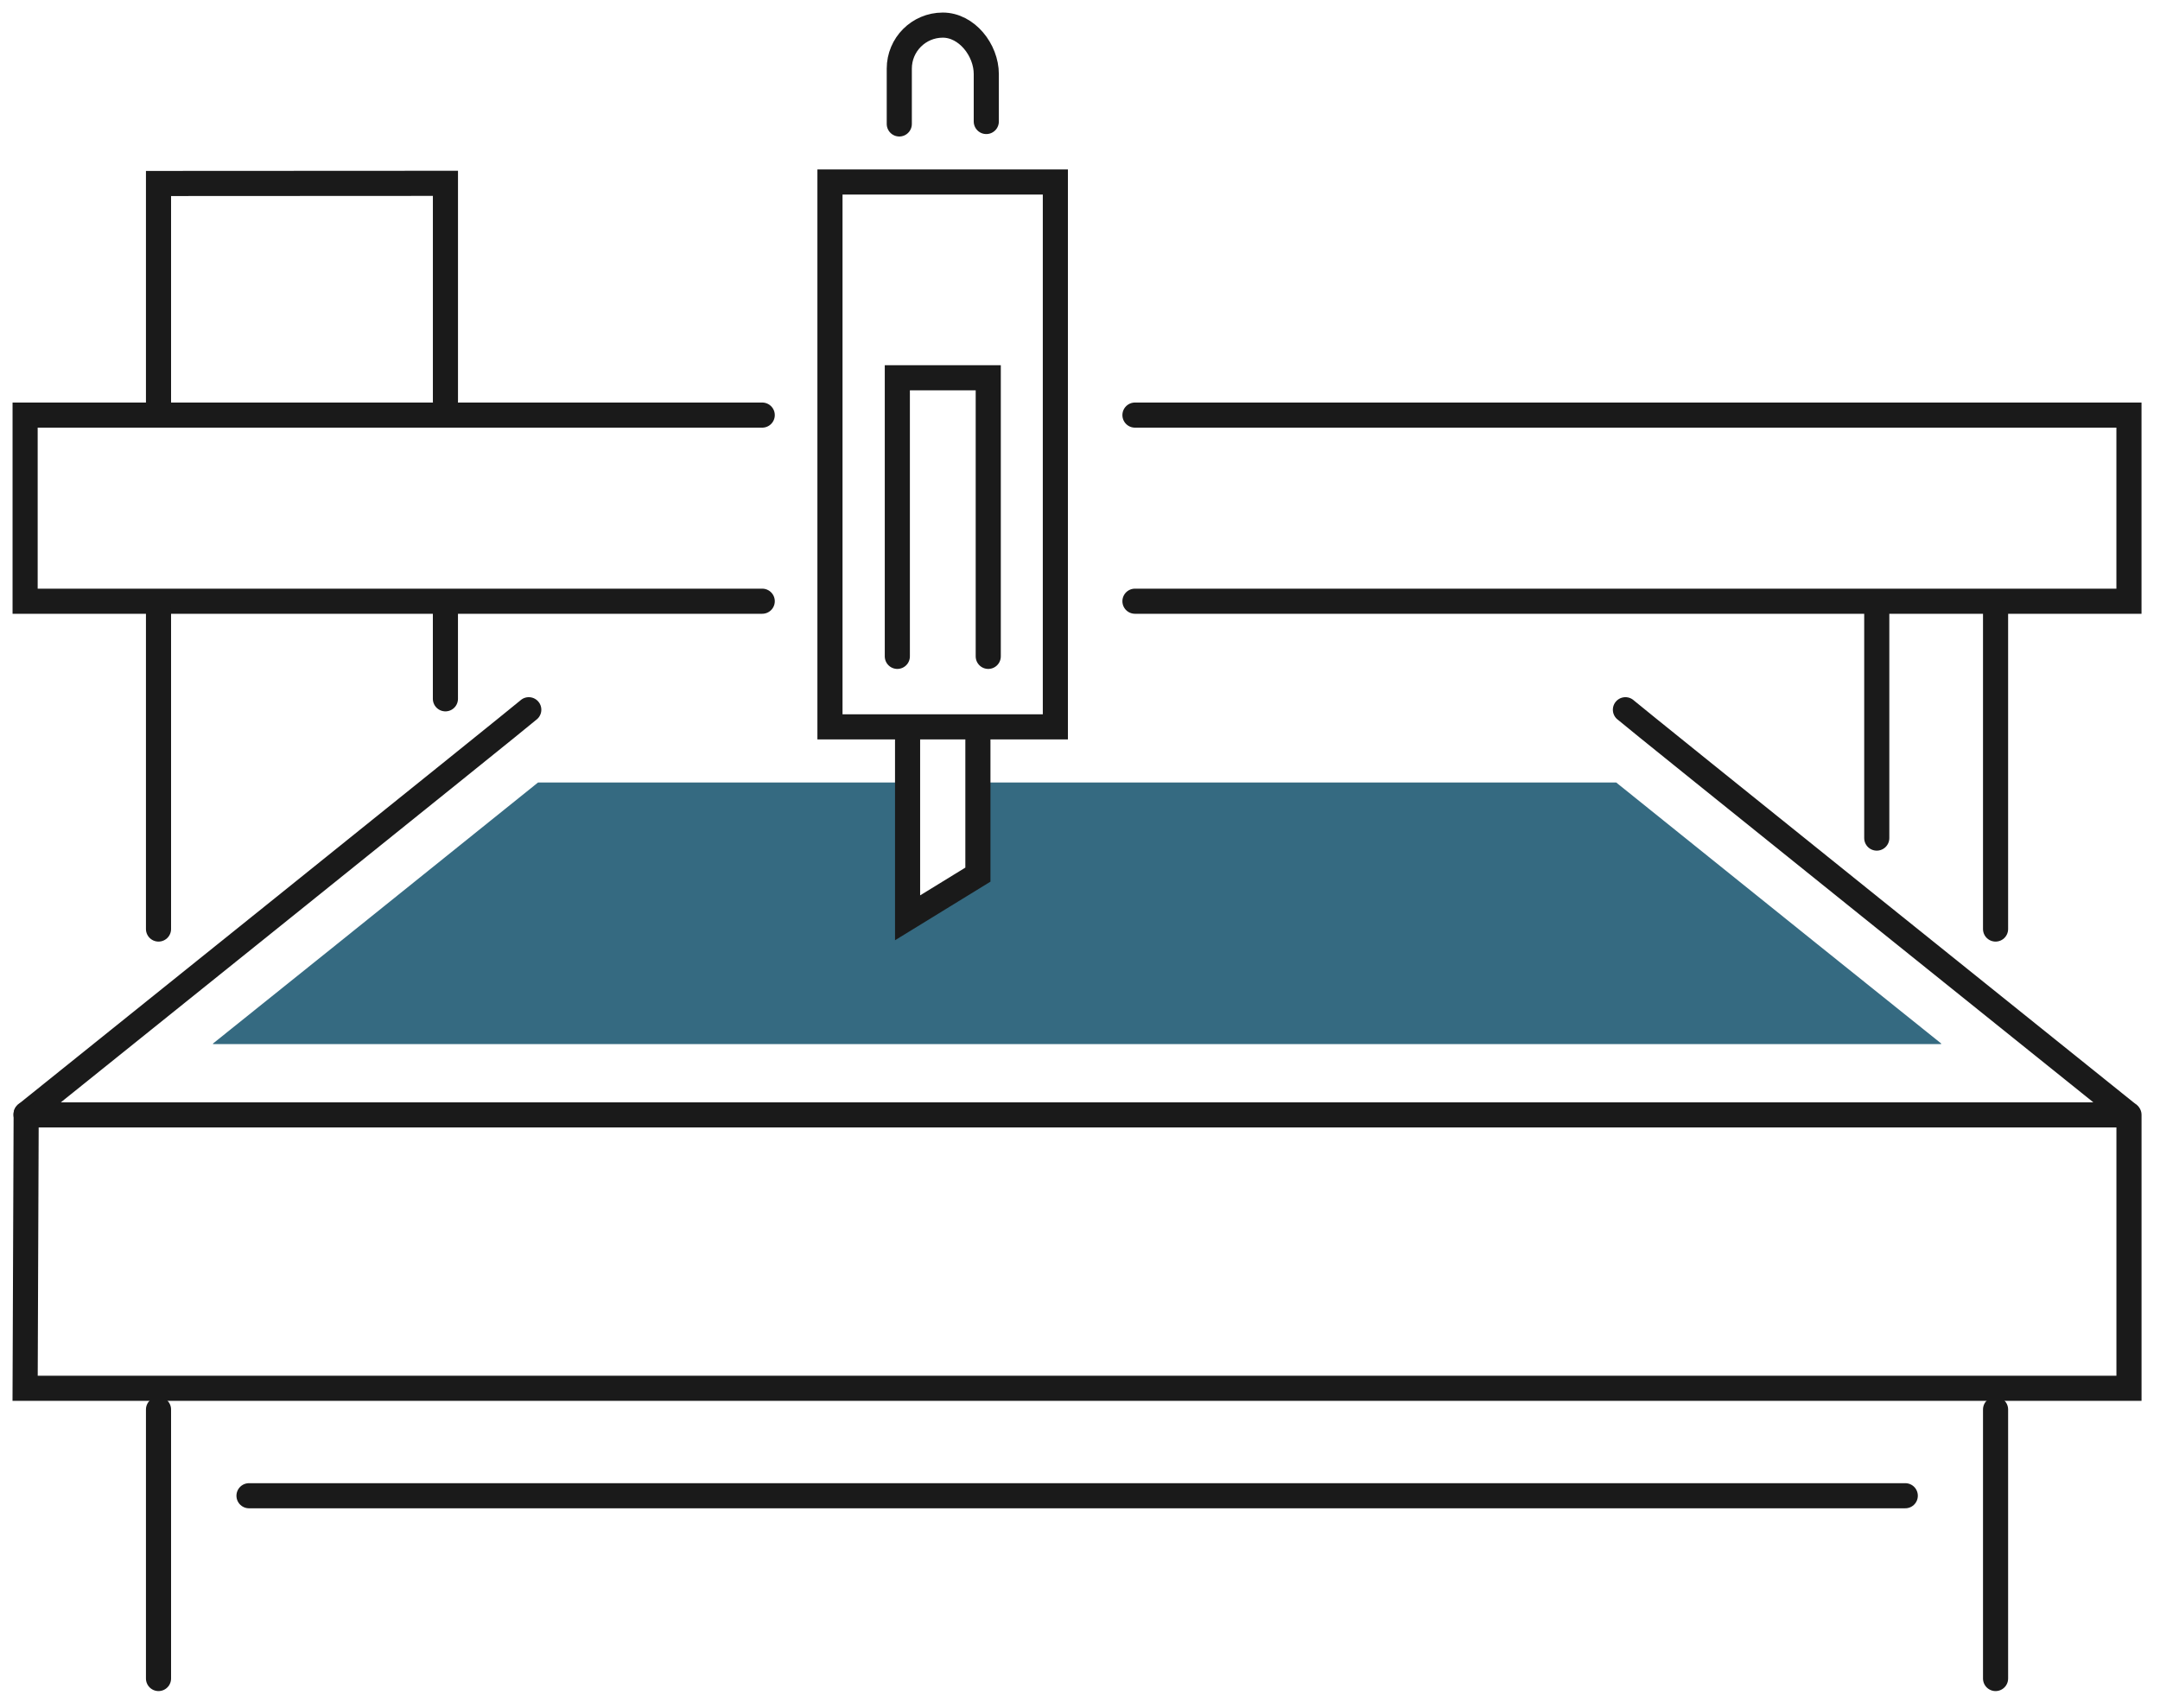
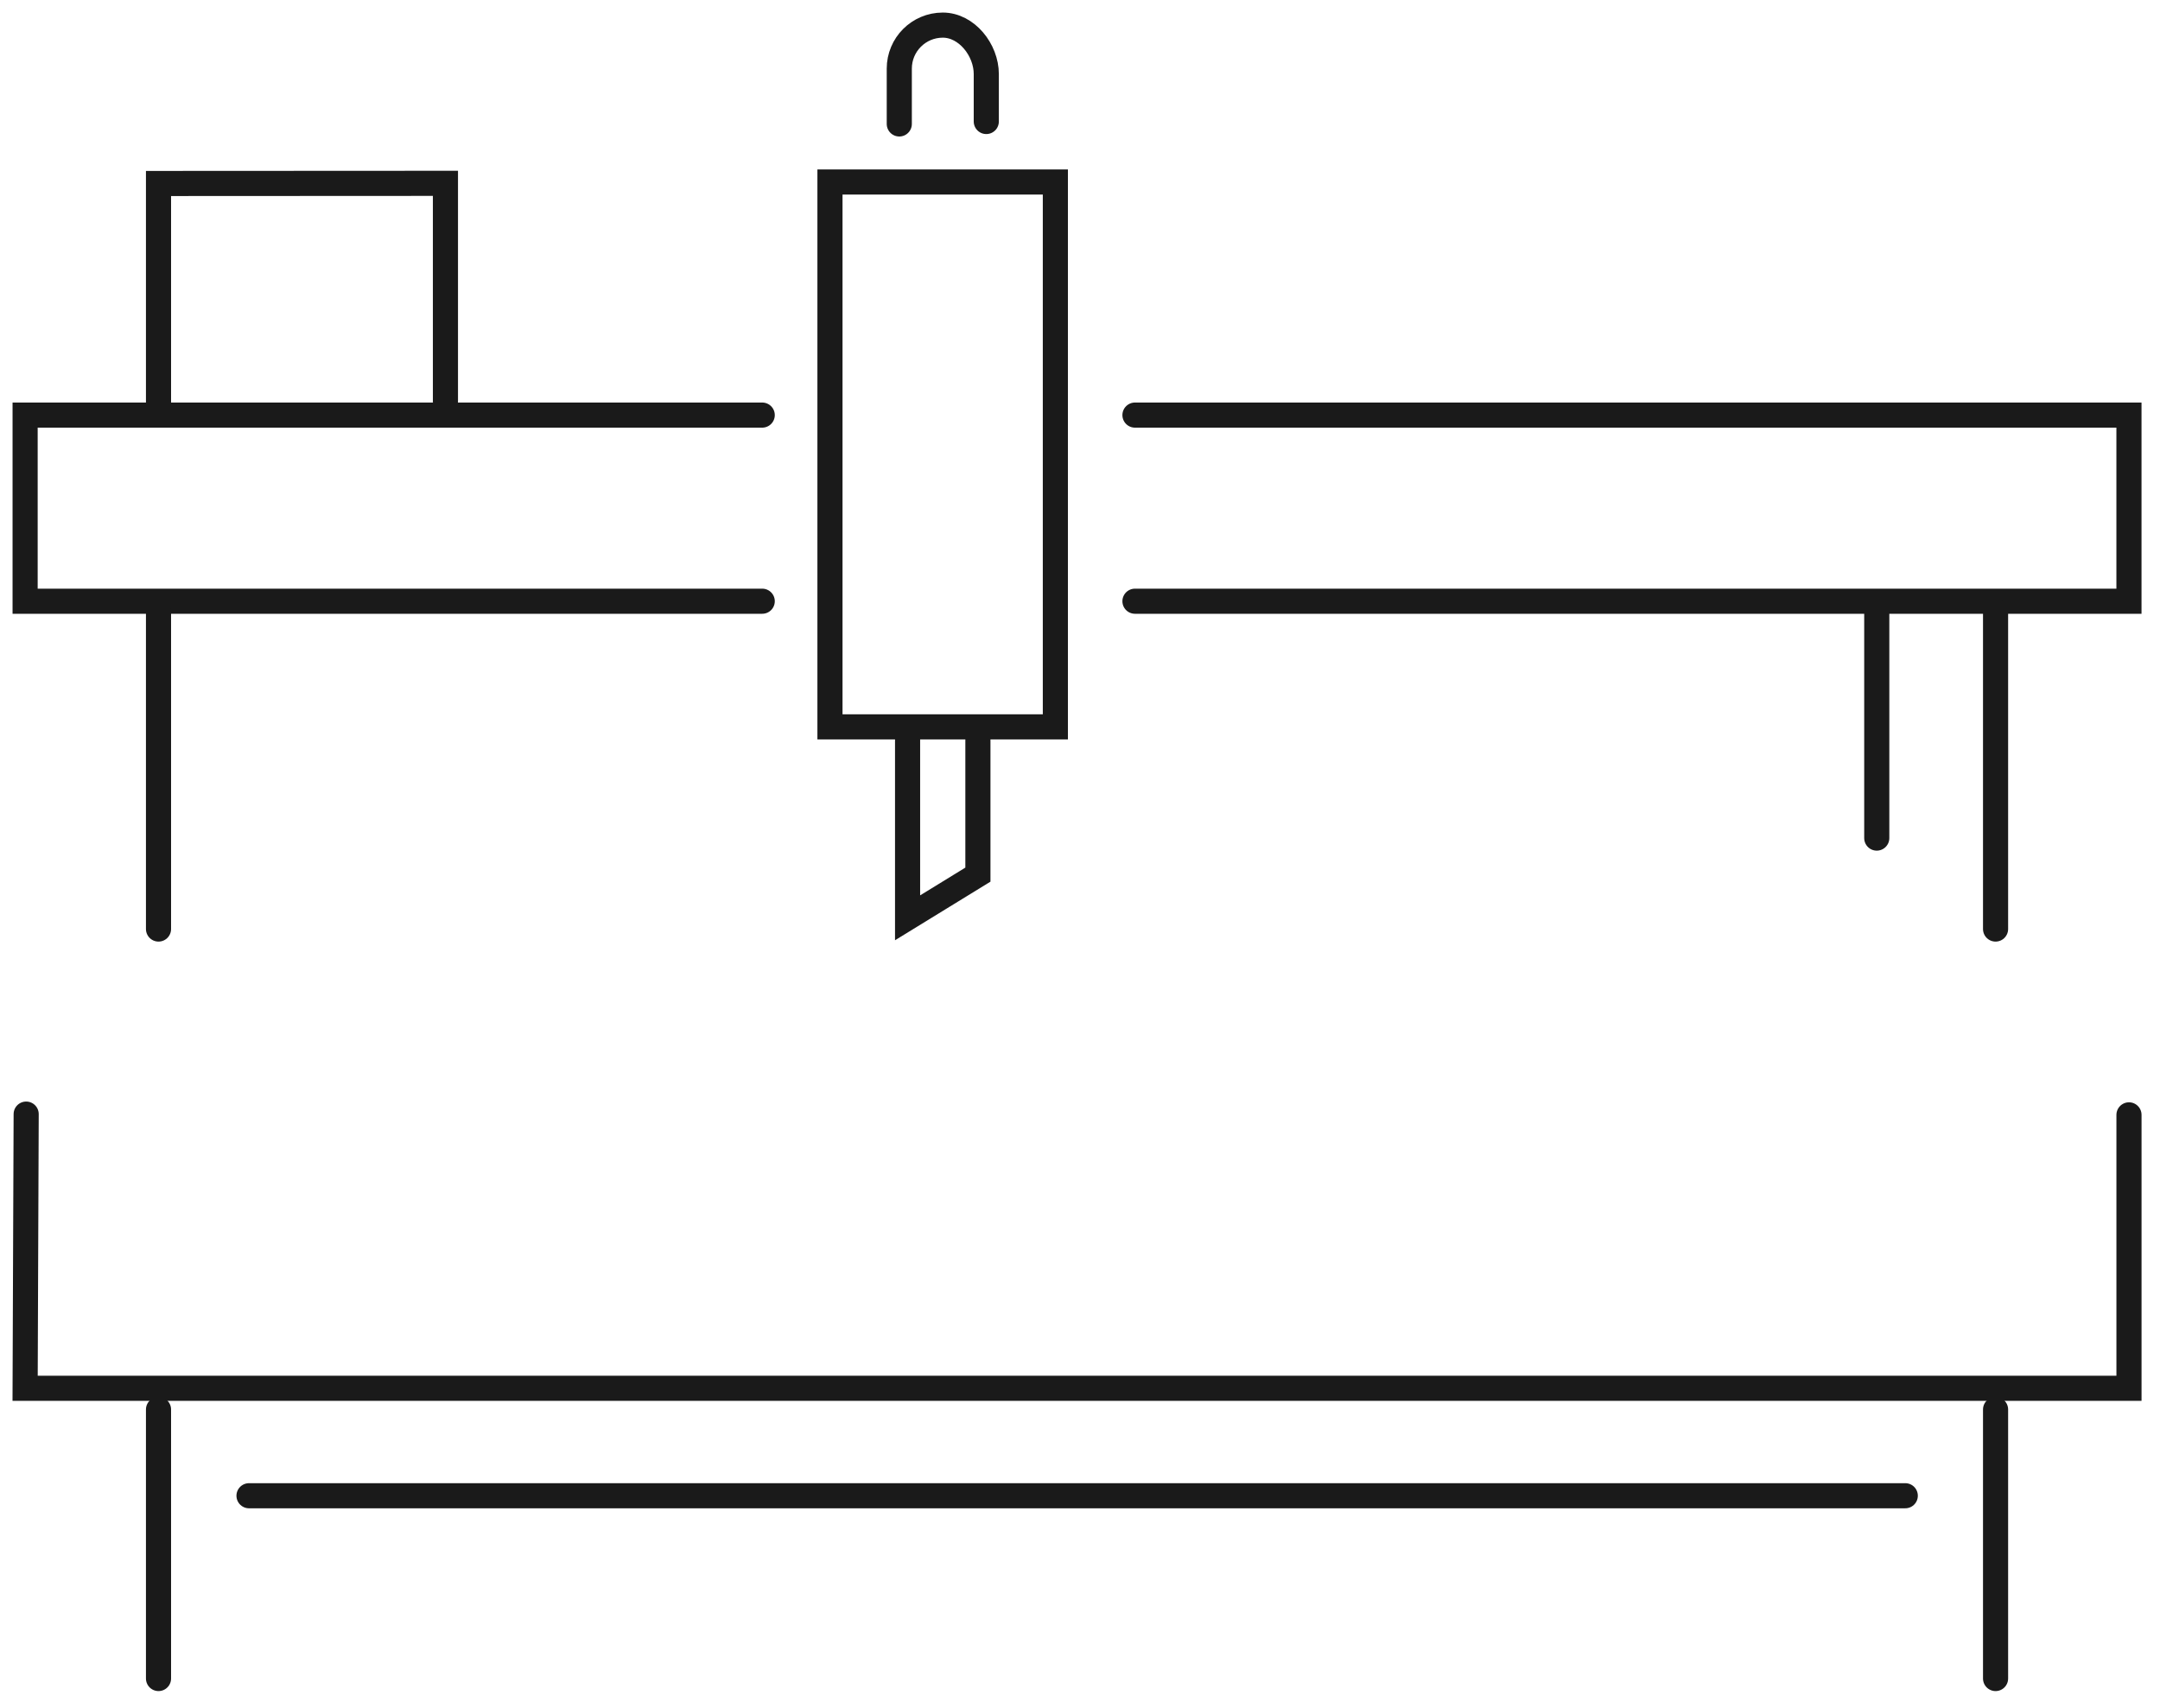
<svg xmlns="http://www.w3.org/2000/svg" width="86" height="68" viewBox="0 0 86 68" fill="none">
-   <path d="M64.348 31.157H38.935V34.826L35.724 36.992C35.724 36.992 35.767 33.558 35.773 31.157H21.422C16.757 34.91 9.05 41.102 8.483 41.549C8.471 41.555 8.477 41.573 8.495 41.573H77.275C77.287 41.573 77.299 41.555 77.287 41.549C76.72 41.102 69.013 34.91 64.348 31.157Z" fill="#356A81" />
  <path d="M36.135 29.105V36.545L38.935 34.826V29.105" stroke="#1A1A1A" stroke-miterlimit="10" stroke-linecap="round" />
-   <path d="M64.716 28.26C64.969 28.495 83.75 43.576 84.728 44.361C84.74 44.373 84.734 44.391 84.716 44.391H1.054C1.035 44.391 1.029 44.373 1.041 44.361C2.019 43.576 20.8 28.495 21.053 28.26" stroke="#1A1A1A" stroke-miterlimit="10" stroke-linecap="round" />
  <path d="M45.188 23.939H84.764V16.528H45.188" stroke="#1A1A1A" stroke-miterlimit="10" stroke-linecap="round" />
  <path d="M84.765 44.391V55.278H1L1.042 44.361" stroke="#1A1A1A" stroke-miterlimit="10" stroke-linecap="round" />
  <path d="M42.019 7.246H33.045V28.942H42.019V7.246Z" stroke="#1A1A1A" stroke-miterlimit="10" stroke-linecap="round" />
-   <path d="M39.347 26.135V15.043H35.727V26.135" stroke="#1A1A1A" stroke-miterlimit="10" stroke-linecap="round" />
  <path d="M79.453 24.349V36.992" stroke="#1A1A1A" stroke-miterlimit="10" stroke-linecap="round" />
  <path d="M74.723 24.349V33.371" stroke="#1A1A1A" stroke-miterlimit="10" stroke-linecap="round" />
  <path d="M30.348 23.939H1V16.528H30.348" stroke="#1A1A1A" stroke-miterlimit="10" stroke-linecap="round" />
  <path d="M6.311 24.349V36.992" stroke="#1A1A1A" stroke-miterlimit="10" stroke-linecap="round" />
  <path d="M6.311 56.123V66.835" stroke="#1A1A1A" stroke-miterlimit="10" stroke-linecap="round" />
  <path d="M79.453 56.123V66.835" stroke="#1A1A1A" stroke-miterlimit="10" stroke-linecap="round" />
-   <path d="M17.734 24.349V27.825" stroke="#1A1A1A" stroke-miterlimit="10" stroke-linecap="round" />
  <path d="M17.735 15.979V7.3L6.311 7.306V16.075" stroke="#1A1A1A" stroke-miterlimit="10" stroke-linecap="round" />
  <path d="M39.269 4.838V2.949C39.269 1.99 38.49 1 37.537 1C36.577 1 35.805 1.778 35.805 2.732V4.935" stroke="#1A1A1A" stroke-miterlimit="10" stroke-linecap="round" />
  <path d="M9.914 59.557H75.858" stroke="#1A1A1A" stroke-miterlimit="10" stroke-linecap="round" />
</svg>